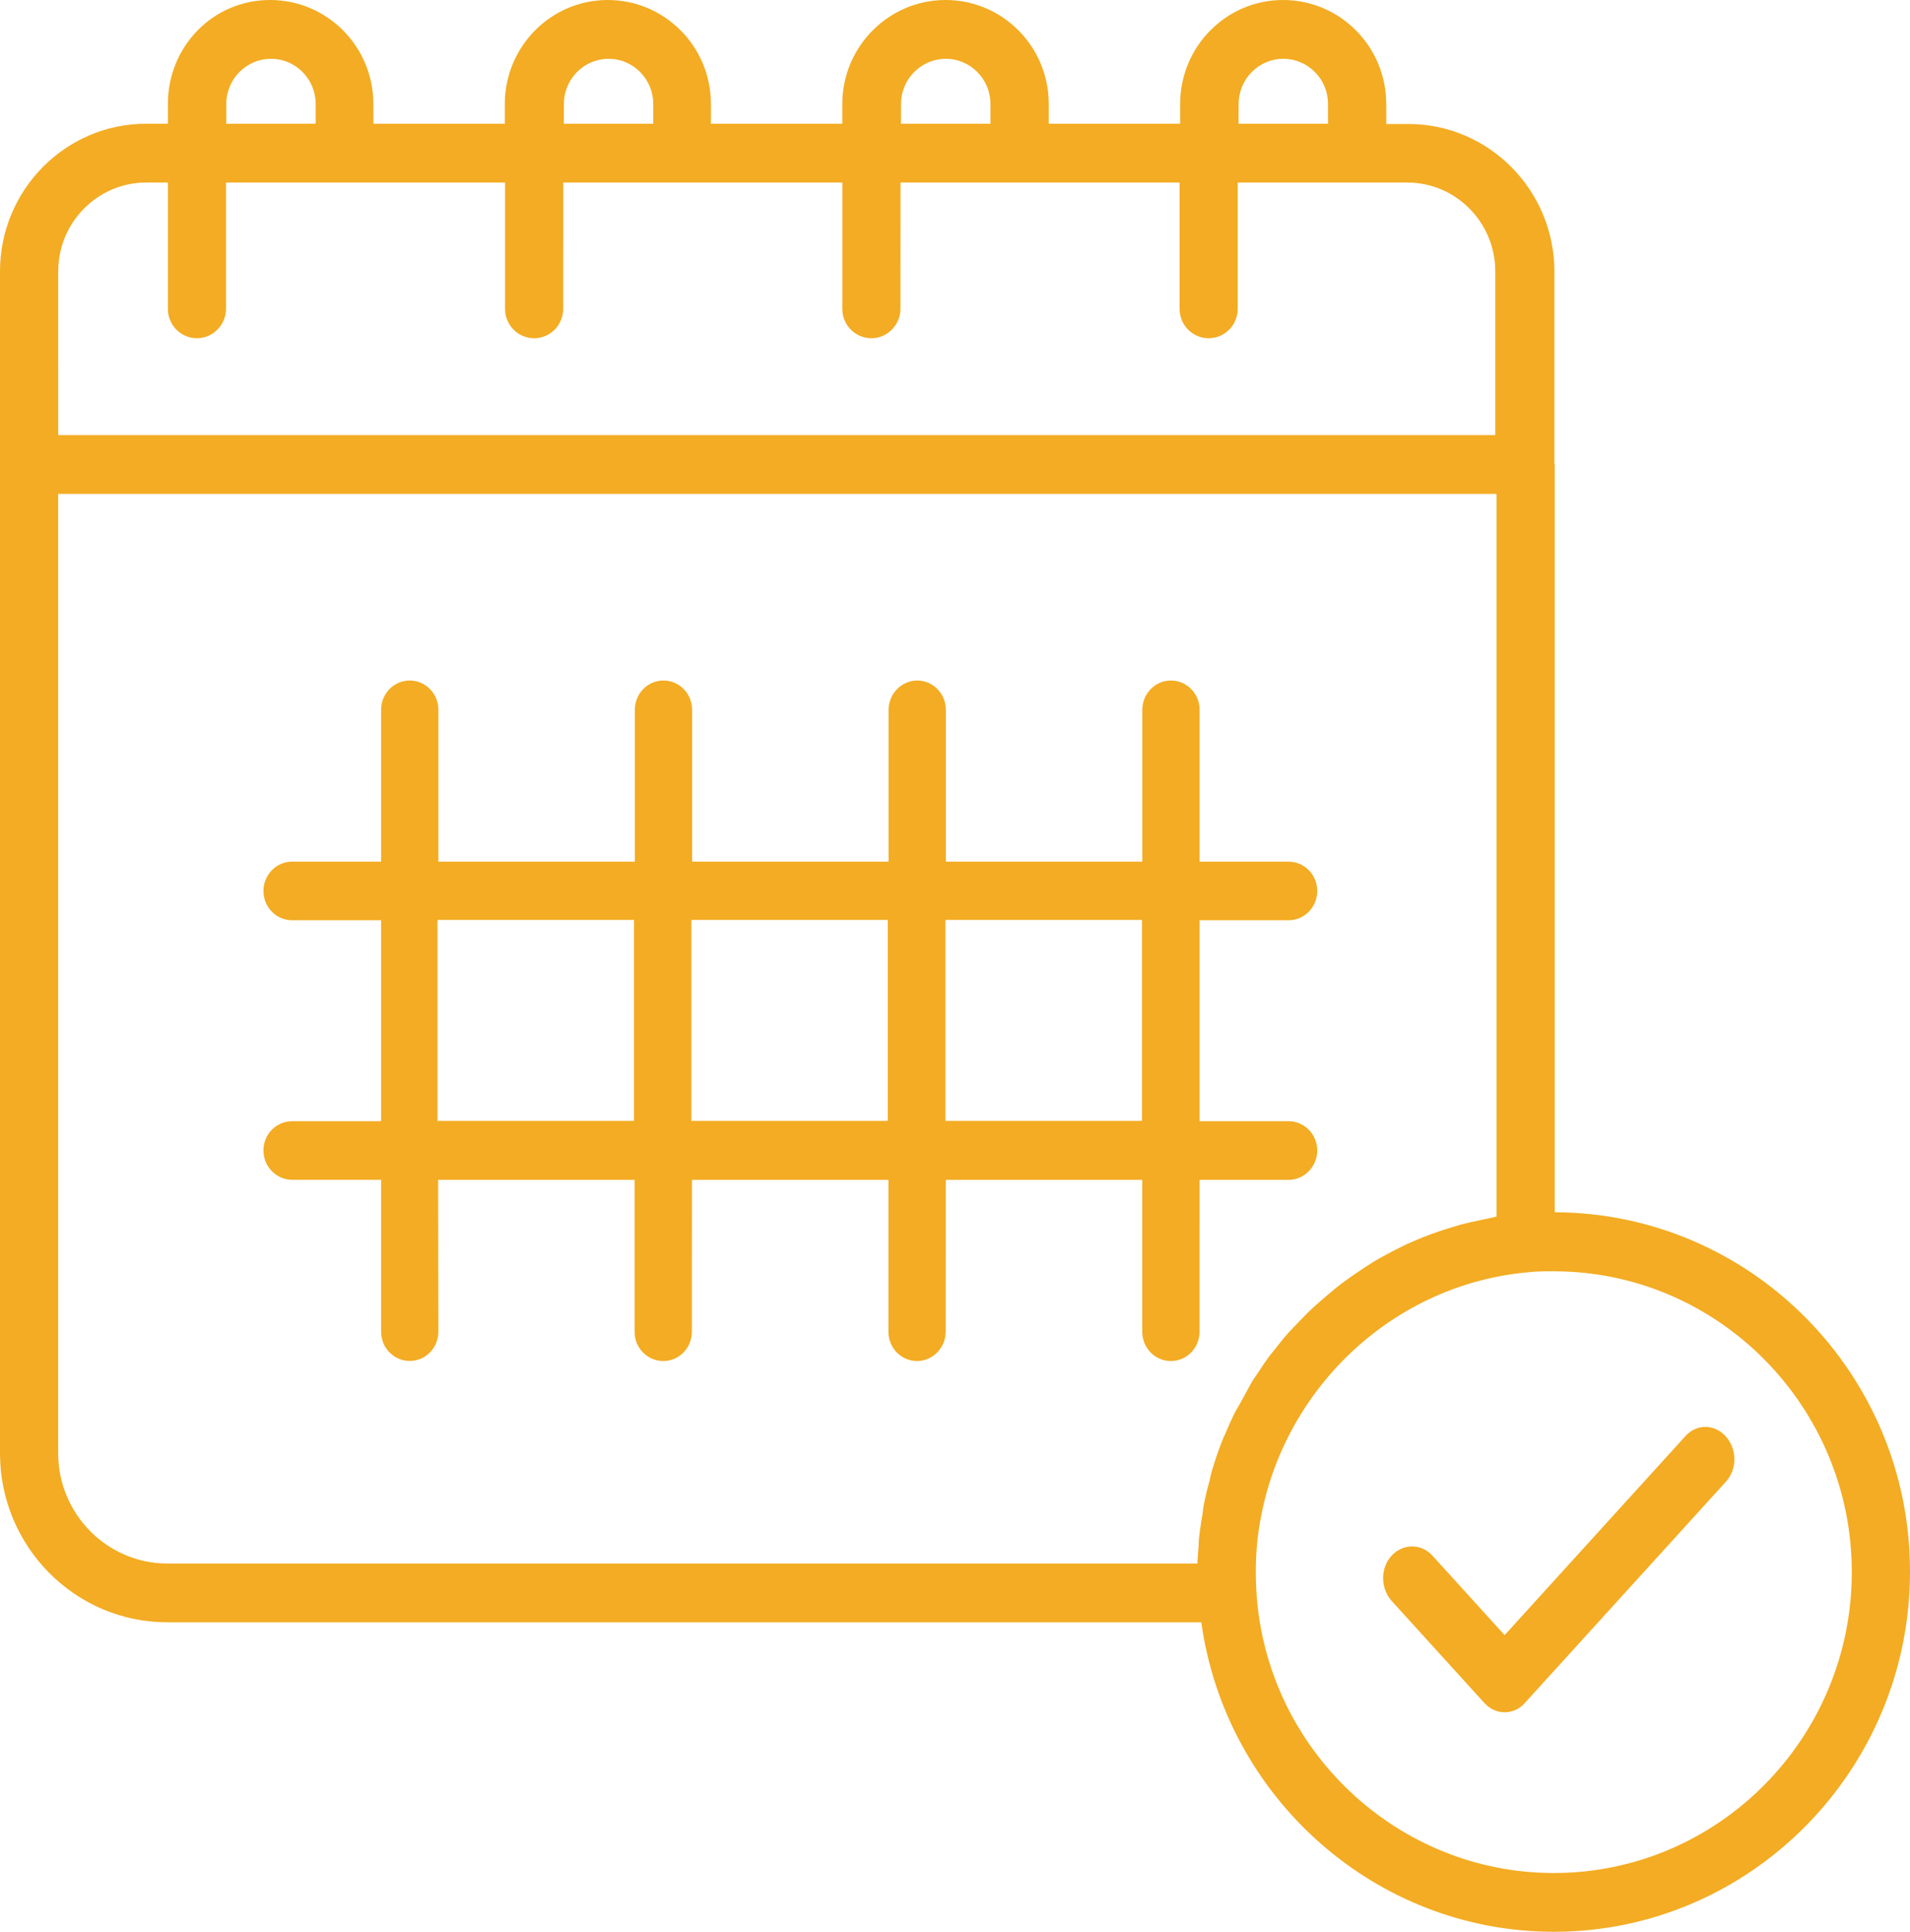
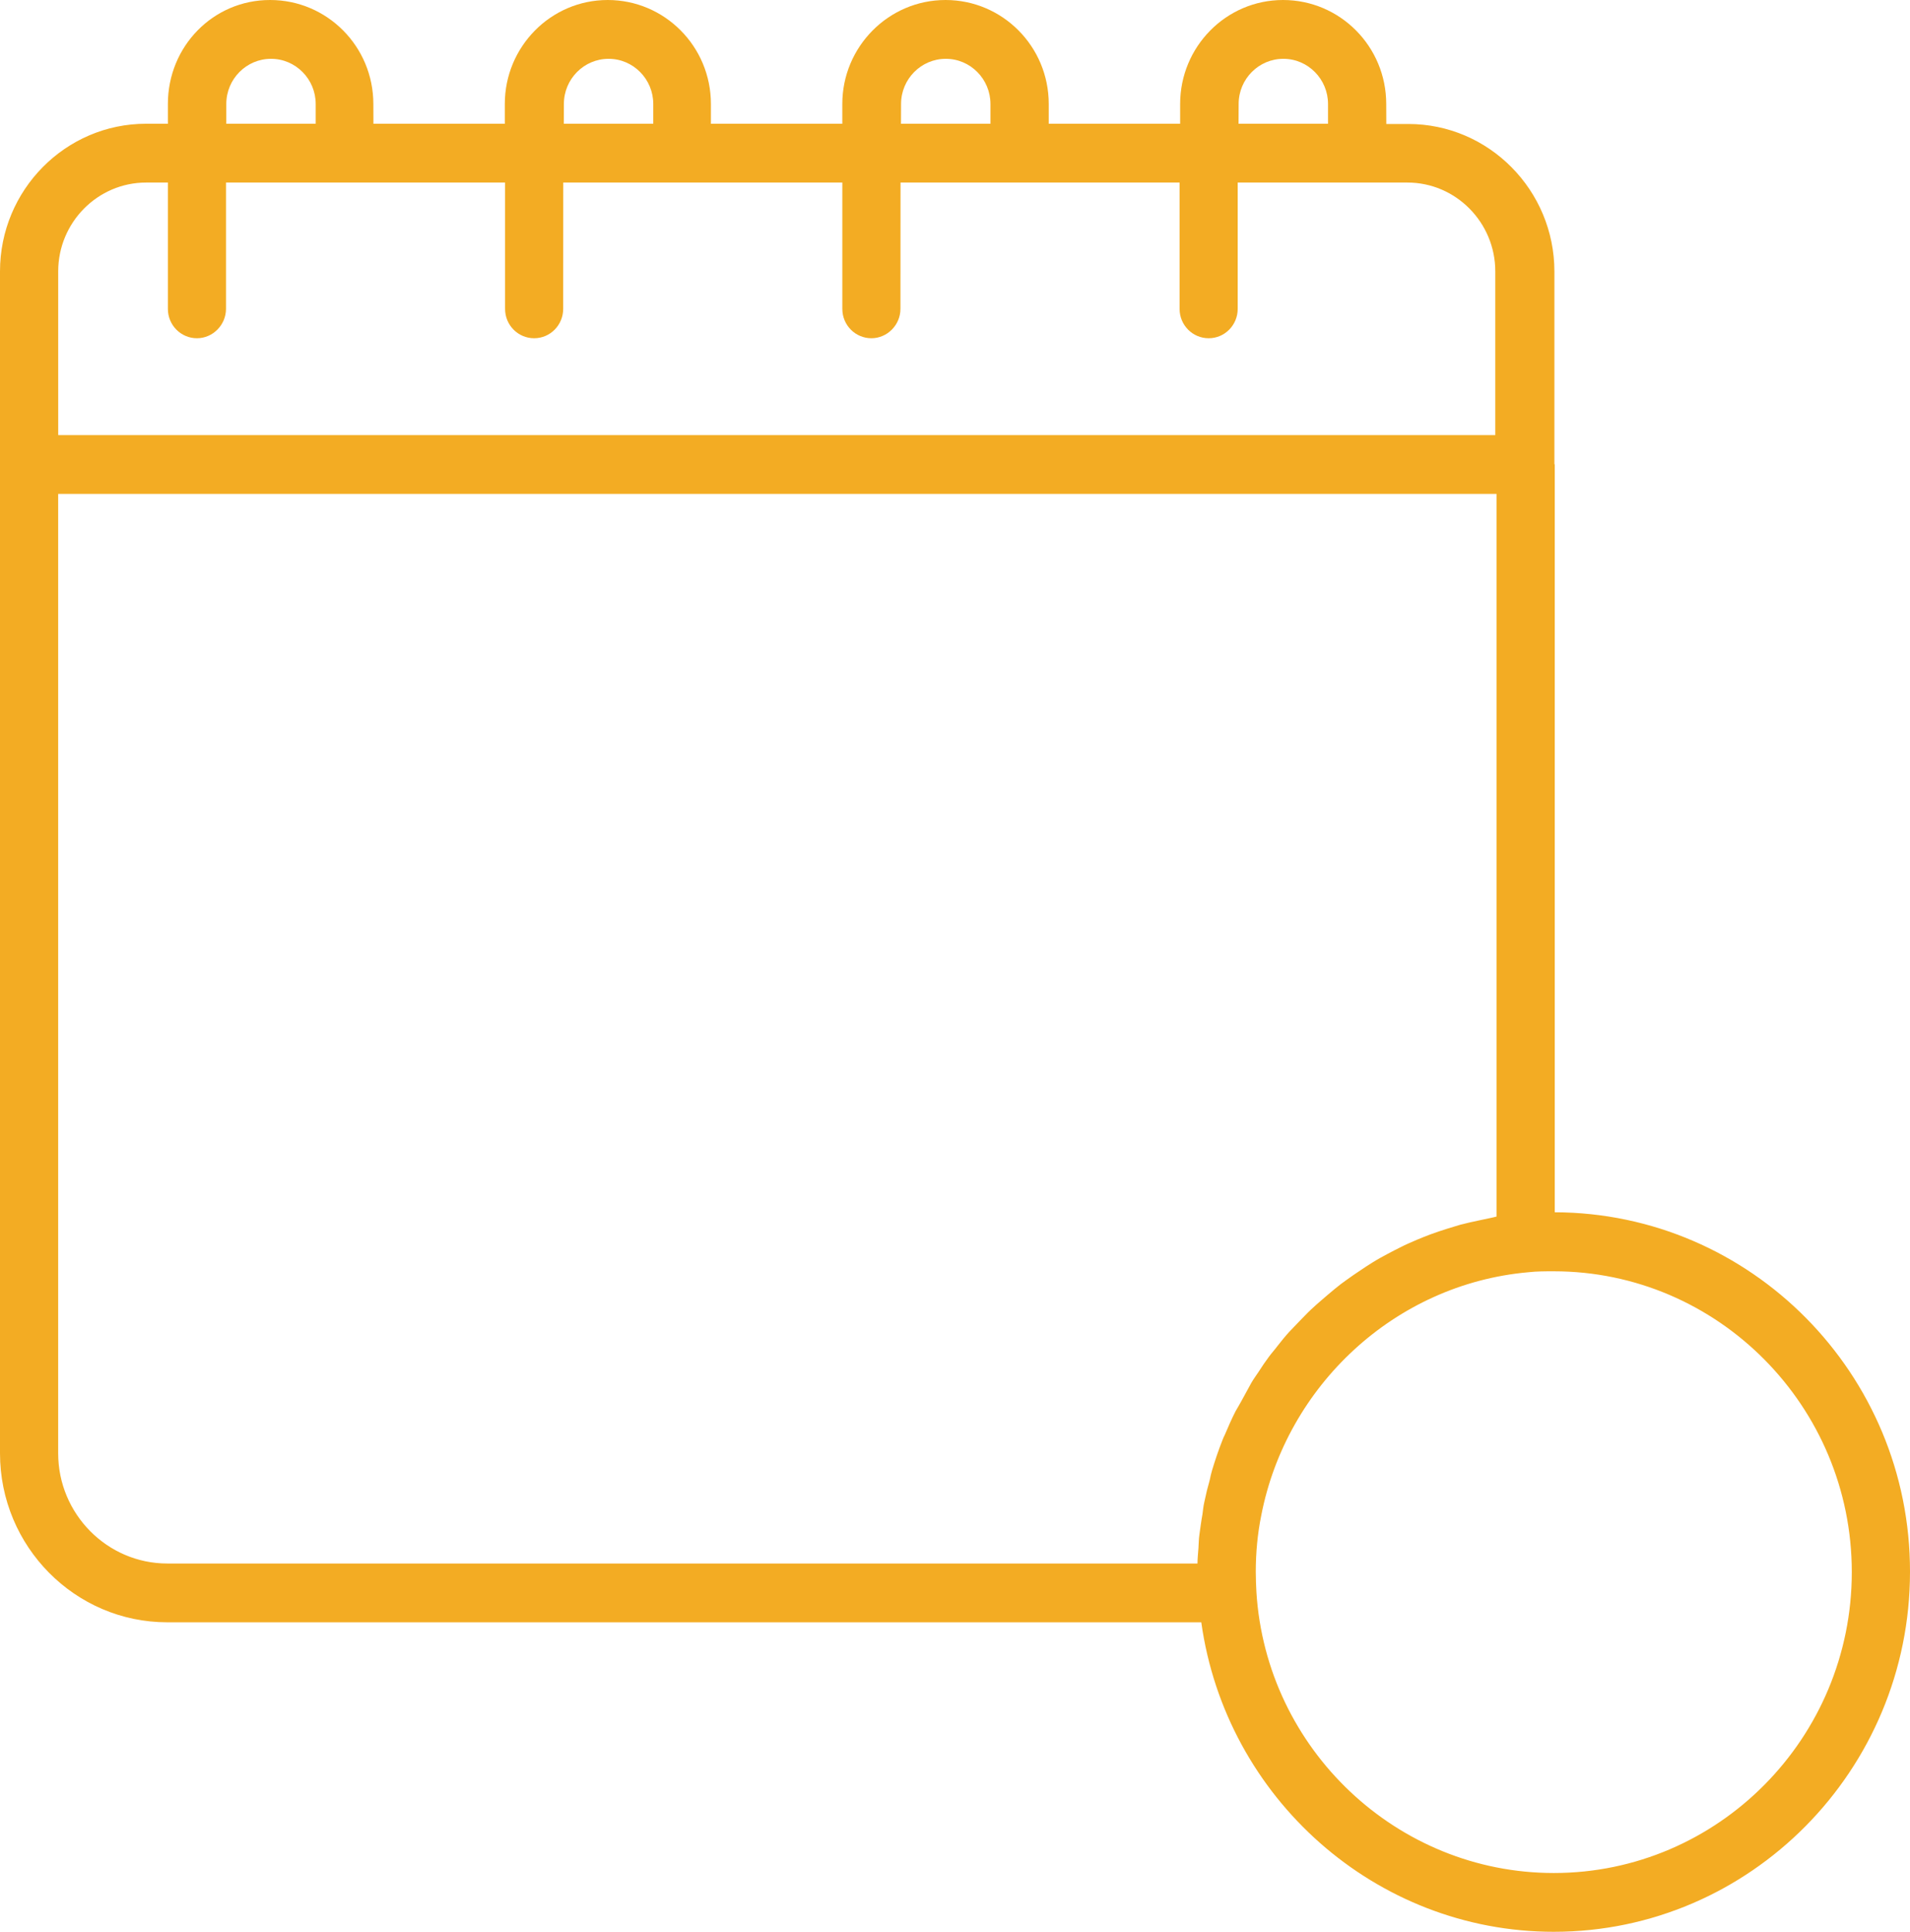
<svg xmlns="http://www.w3.org/2000/svg" width="87" height="88" viewBox="0 0 87 88" fill="none">
-   <path d="M60 52.41C60 51.663 59.408 51.076 58.696 51.076H54.641V41.921H58.696C59.426 41.921 60 41.315 60 40.586C60 39.84 59.408 39.252 58.696 39.252H54.641V32.334C54.641 31.587 54.049 31 53.337 31C52.607 31 52.032 31.605 52.032 32.334V39.252H43.083V32.334C43.083 31.587 42.491 31 41.779 31C41.063 31 40.475 31.605 40.475 32.334V39.252H31.525V32.334C31.525 31.587 30.933 31 30.221 31C29.491 31 28.917 31.605 28.917 32.334V39.252H19.968V32.334C19.968 31.587 19.376 31 18.663 31C17.933 31 17.359 31.605 17.359 32.334V39.252H13.304C12.574 39.252 12 39.858 12 40.586C12 41.333 12.592 41.921 13.304 41.921H17.359V51.076H13.304C12.574 51.076 12 51.681 12 52.41C12 53.142 12.592 53.744 13.304 53.744H17.359V60.662C17.359 61.409 17.951 61.996 18.663 61.996C19.393 61.996 19.968 61.391 19.968 60.662L19.957 53.748H28.906V60.666C28.906 61.413 29.498 62 30.21 62C30.941 62 31.515 61.395 31.515 60.666L31.518 53.748H40.468V60.666C40.468 61.413 41.059 62 41.772 62C42.488 62 43.076 61.395 43.076 60.666L43.08 53.748H52.029V60.666C52.029 61.413 52.621 62 53.333 62C54.063 62 54.638 61.395 54.638 60.666L54.641 53.748H58.696C59.412 53.748 60 53.142 60 52.41ZM28.878 51.061H19.928V41.906H28.878V51.061ZM40.439 51.061H31.49V41.906H40.439V51.061ZM52.015 51.061H43.065V41.906H52.015V51.061Z" fill="#F3AC23" />
  <path d="M70.818 55.223V21.172C70.818 21.158 70.803 21.143 70.803 21.129V12.373C70.803 8.665 67.818 5.648 64.149 5.648H63.146L63.142 4.736C63.142 2.115 61.035 4.67639e-06 58.441 4.67639e-06C55.848 4.67639e-06 53.755 2.13 53.755 4.736V5.637H47.77V4.736C47.77 2.115 45.662 4.67639e-06 43.068 4.67639e-06C40.475 4.67639e-06 38.367 2.13 38.367 4.736V5.637H32.382V4.736C32.382 2.115 30.274 4.67639e-06 27.681 4.67639e-06C25.088 4.67639e-06 22.994 2.13 22.994 4.736V5.637H17.009L17.006 4.736C17.006 2.115 14.898 4.67639e-06 12.305 4.67639e-06C9.711 -0.004 7.647 2.112 7.647 4.736V5.637H6.654C2.985 5.637 0 8.654 0 12.362V66.203C0 70.448 3.417 73.901 7.618 73.901H54.718C55.833 81.894 62.656 88 70.775 88C79.716 88 87 80.64 87 71.604C87.014 62.579 79.745 55.248 70.818 55.223ZM56.42 4.736C56.42 3.595 57.34 2.679 58.455 2.679C59.585 2.679 60.491 3.609 60.491 4.736V5.638H56.416L56.42 4.736ZM41.043 4.736C41.043 3.595 41.964 2.679 43.079 2.679C44.209 2.679 45.115 3.609 45.115 4.736V5.638H41.04L41.043 4.736ZM25.685 4.736C25.685 3.595 26.605 2.679 27.72 2.679C28.85 2.679 29.756 3.609 29.756 4.736V5.638H25.681L25.685 4.736ZM10.308 4.736C10.308 3.595 11.229 2.679 12.344 2.679C13.474 2.679 14.38 3.609 14.38 4.736V5.638H10.308L10.308 4.736ZM2.651 12.362C2.651 10.134 4.449 8.316 6.654 8.316H7.647V14.07C7.647 14.819 8.247 15.408 8.97 15.408C9.697 15.408 10.294 14.801 10.294 14.07V8.316H23.006V14.07C23.006 14.819 23.606 15.408 24.329 15.408C25.07 15.408 25.653 14.801 25.653 14.07L25.656 8.316H38.368V14.07C38.368 14.819 38.968 15.408 39.691 15.408C40.418 15.408 41.015 14.801 41.015 14.07L41.019 8.316H53.73V14.07C53.73 14.819 54.331 15.408 55.054 15.408C55.795 15.408 56.377 14.801 56.377 14.07V8.316H64.107C66.312 8.316 68.11 10.134 68.11 12.362V19.82H2.652L2.651 12.362ZM56.545 63.823C56.463 63.979 56.365 64.132 56.279 64.288C56.099 64.641 55.945 64.993 55.79 65.36C55.747 65.444 55.707 65.531 55.678 65.615C55.499 66.065 55.344 66.531 55.204 66.996C55.161 67.138 55.135 67.265 55.107 67.403C55.01 67.741 54.927 68.079 54.855 68.432C54.812 68.613 54.797 68.799 54.772 68.98C54.715 69.289 54.675 69.602 54.632 69.911C54.603 70.107 54.603 70.318 54.589 70.518C54.574 70.758 54.545 70.983 54.545 71.223H7.618C4.884 71.223 2.65 68.966 2.65 66.204V22.499H68.166V55.419C68.109 55.434 68.055 55.448 67.986 55.463C67.792 55.506 67.594 55.546 67.386 55.59C67.094 55.648 66.814 55.717 66.533 55.786C66.325 55.844 66.13 55.913 65.933 55.968C65.666 56.051 65.404 56.139 65.138 56.237C64.944 56.306 64.746 56.393 64.537 56.477C64.285 56.59 64.034 56.688 63.796 56.815C63.602 56.913 63.404 57.011 63.224 57.109C62.987 57.236 62.749 57.364 62.526 57.505C62.347 57.618 62.163 57.731 61.983 57.858C61.76 58 61.552 58.152 61.329 58.309C61.149 58.436 60.98 58.563 60.811 58.705C60.602 58.876 60.408 59.043 60.21 59.214C60.041 59.355 59.89 59.497 59.721 59.65C59.527 59.832 59.343 60.032 59.163 60.213C59.009 60.37 58.872 60.522 58.717 60.679C58.538 60.875 58.368 61.086 58.2 61.3C58.074 61.471 57.933 61.624 57.807 61.794C57.638 62.02 57.487 62.245 57.333 62.485C57.221 62.656 57.095 62.823 56.998 62.994C56.836 63.285 56.696 63.554 56.545 63.823ZM70.774 85.322C63.631 85.322 57.674 79.681 57.229 72.52C57.214 72.211 57.2 71.913 57.2 71.604C57.2 70.732 57.282 69.856 57.452 69.023C58.595 63.146 63.519 58.494 69.616 57.955C69.994 57.912 70.382 57.912 70.774 57.912C78.252 57.912 84.349 64.058 84.349 71.615C84.349 79.175 78.266 85.322 70.774 85.322Z" fill="#F3AC23" />
-   <path d="M76.765 65.426L68.535 74.485L65.25 70.868C64.737 70.304 63.911 70.304 63.384 70.868C62.872 71.433 62.872 72.342 63.384 72.922L67.609 77.573C67.873 77.863 68.204 78 68.535 78C68.866 78 69.211 77.863 69.46 77.573L78.616 67.495C79.128 66.93 79.128 66.021 78.616 65.441C78.107 64.861 77.277 64.85 76.765 65.426Z" fill="#F3AC23" />
</svg>